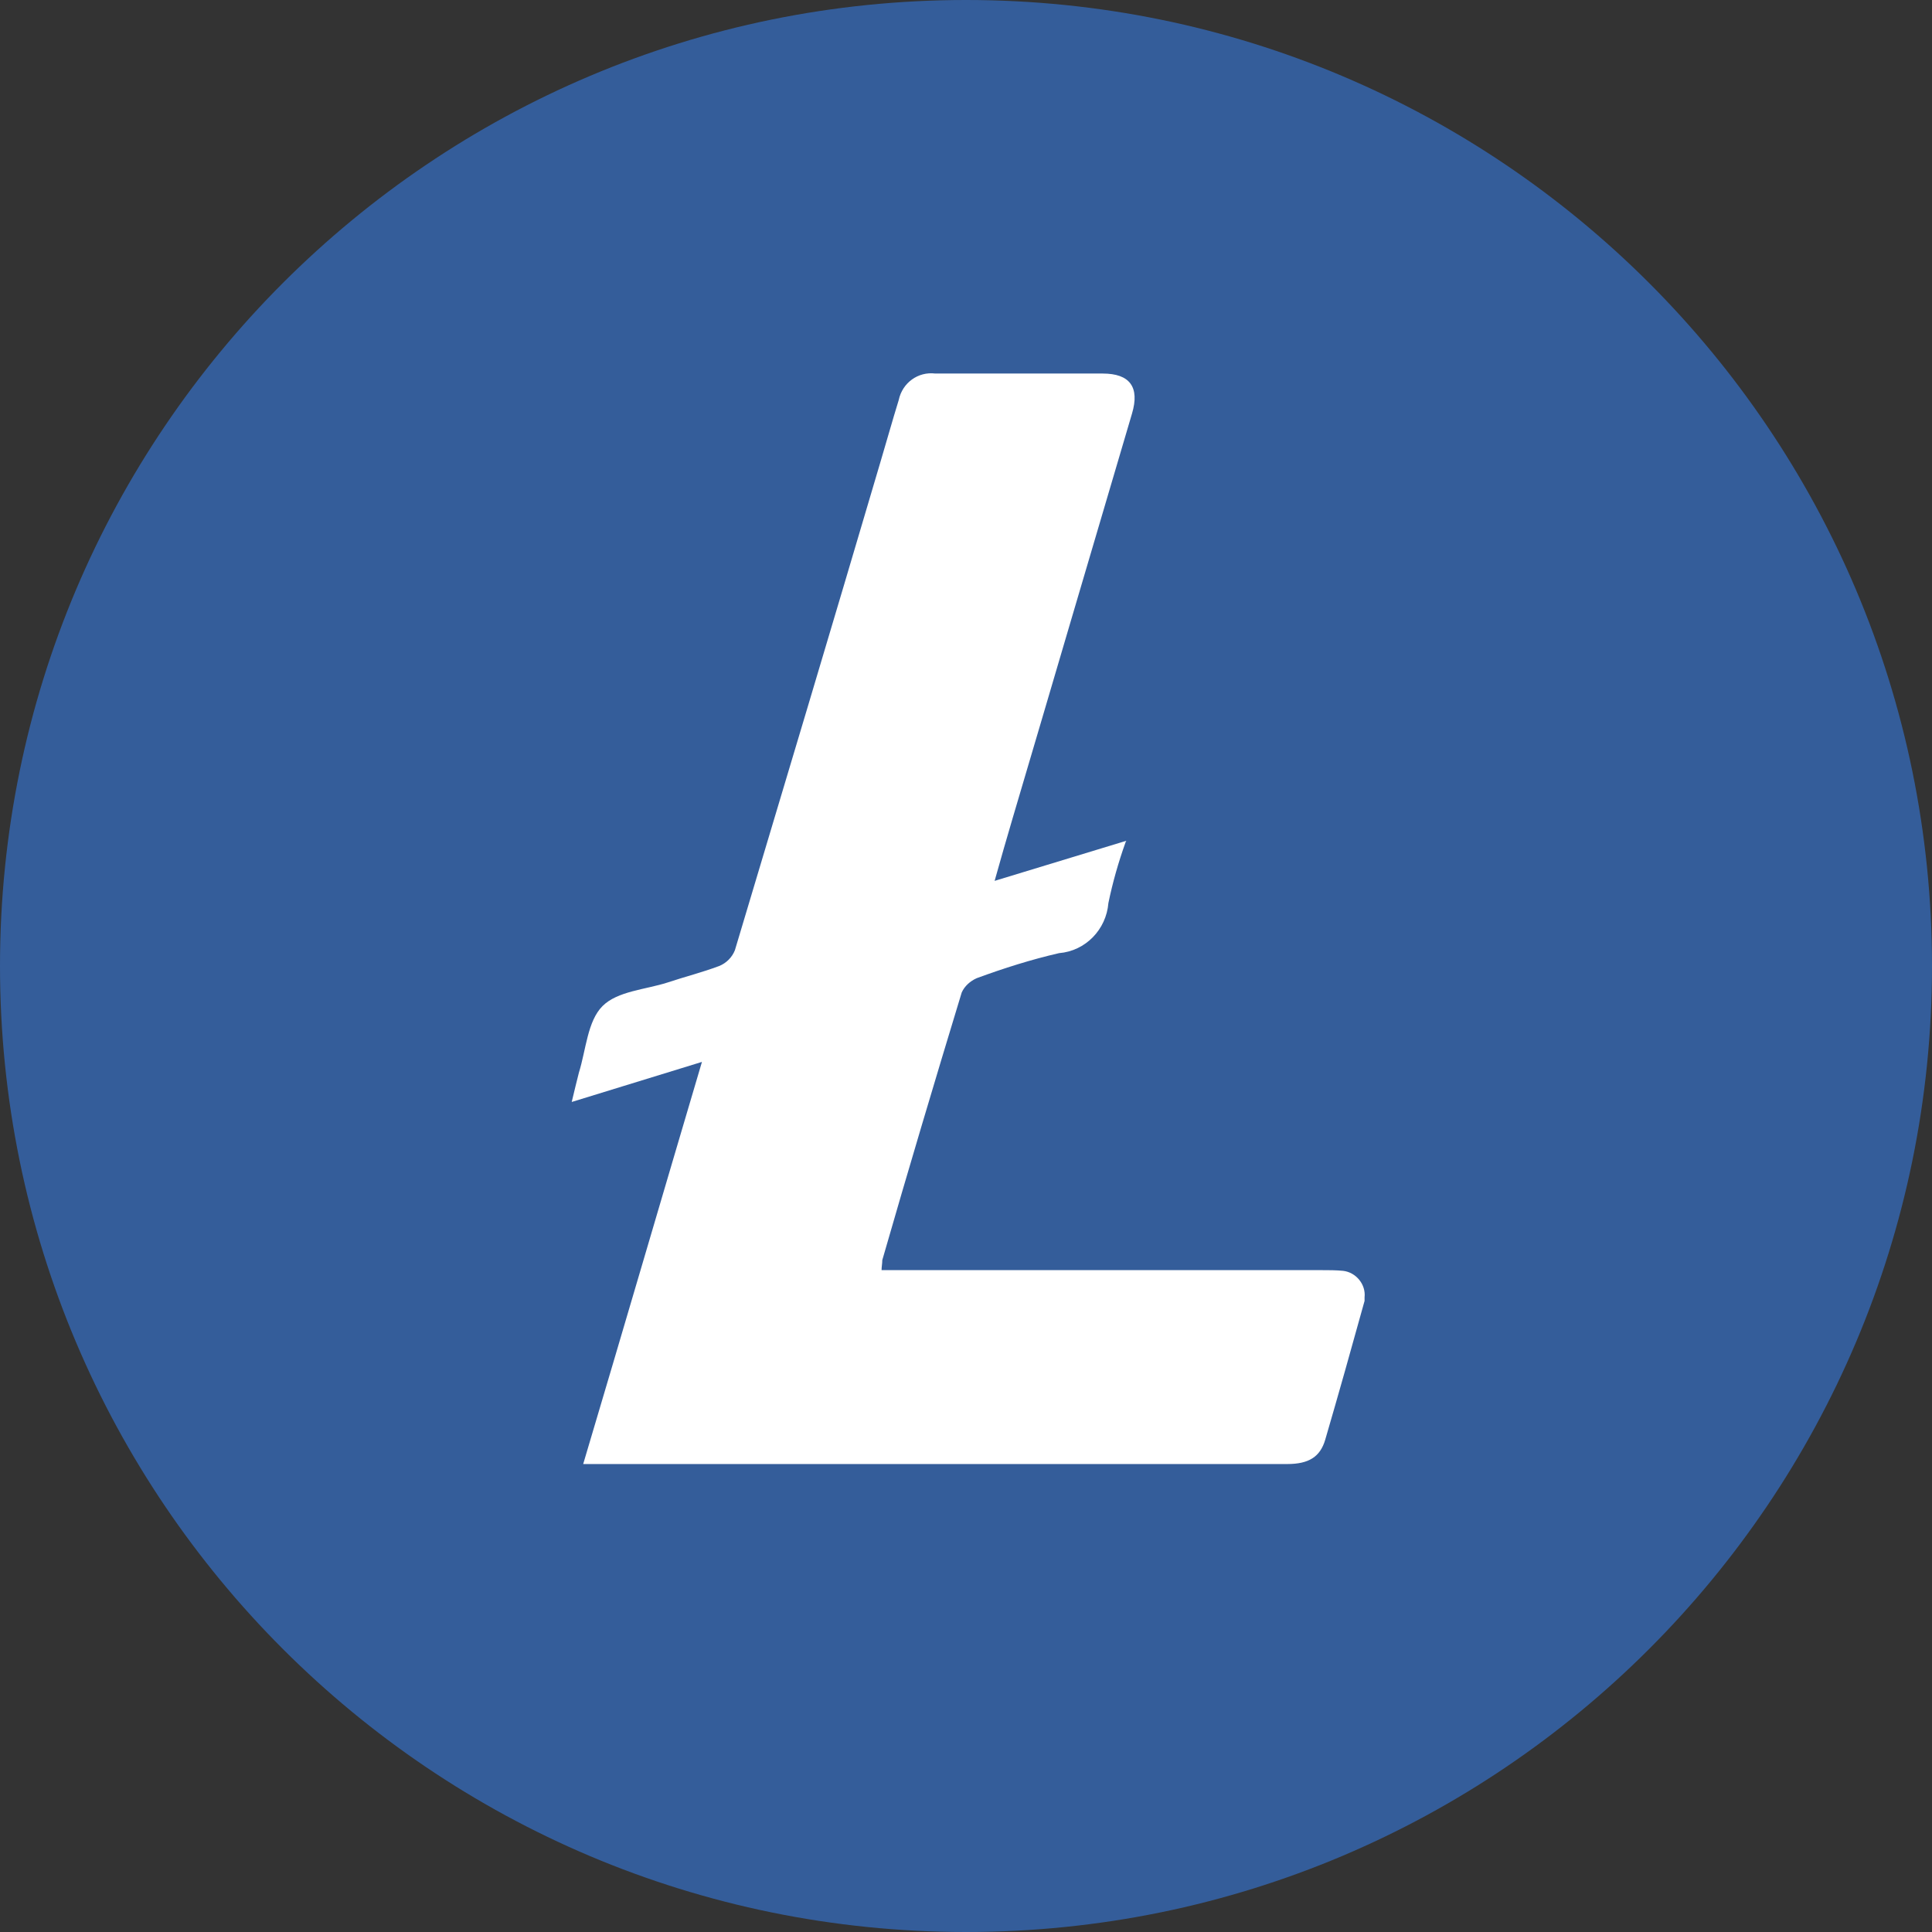
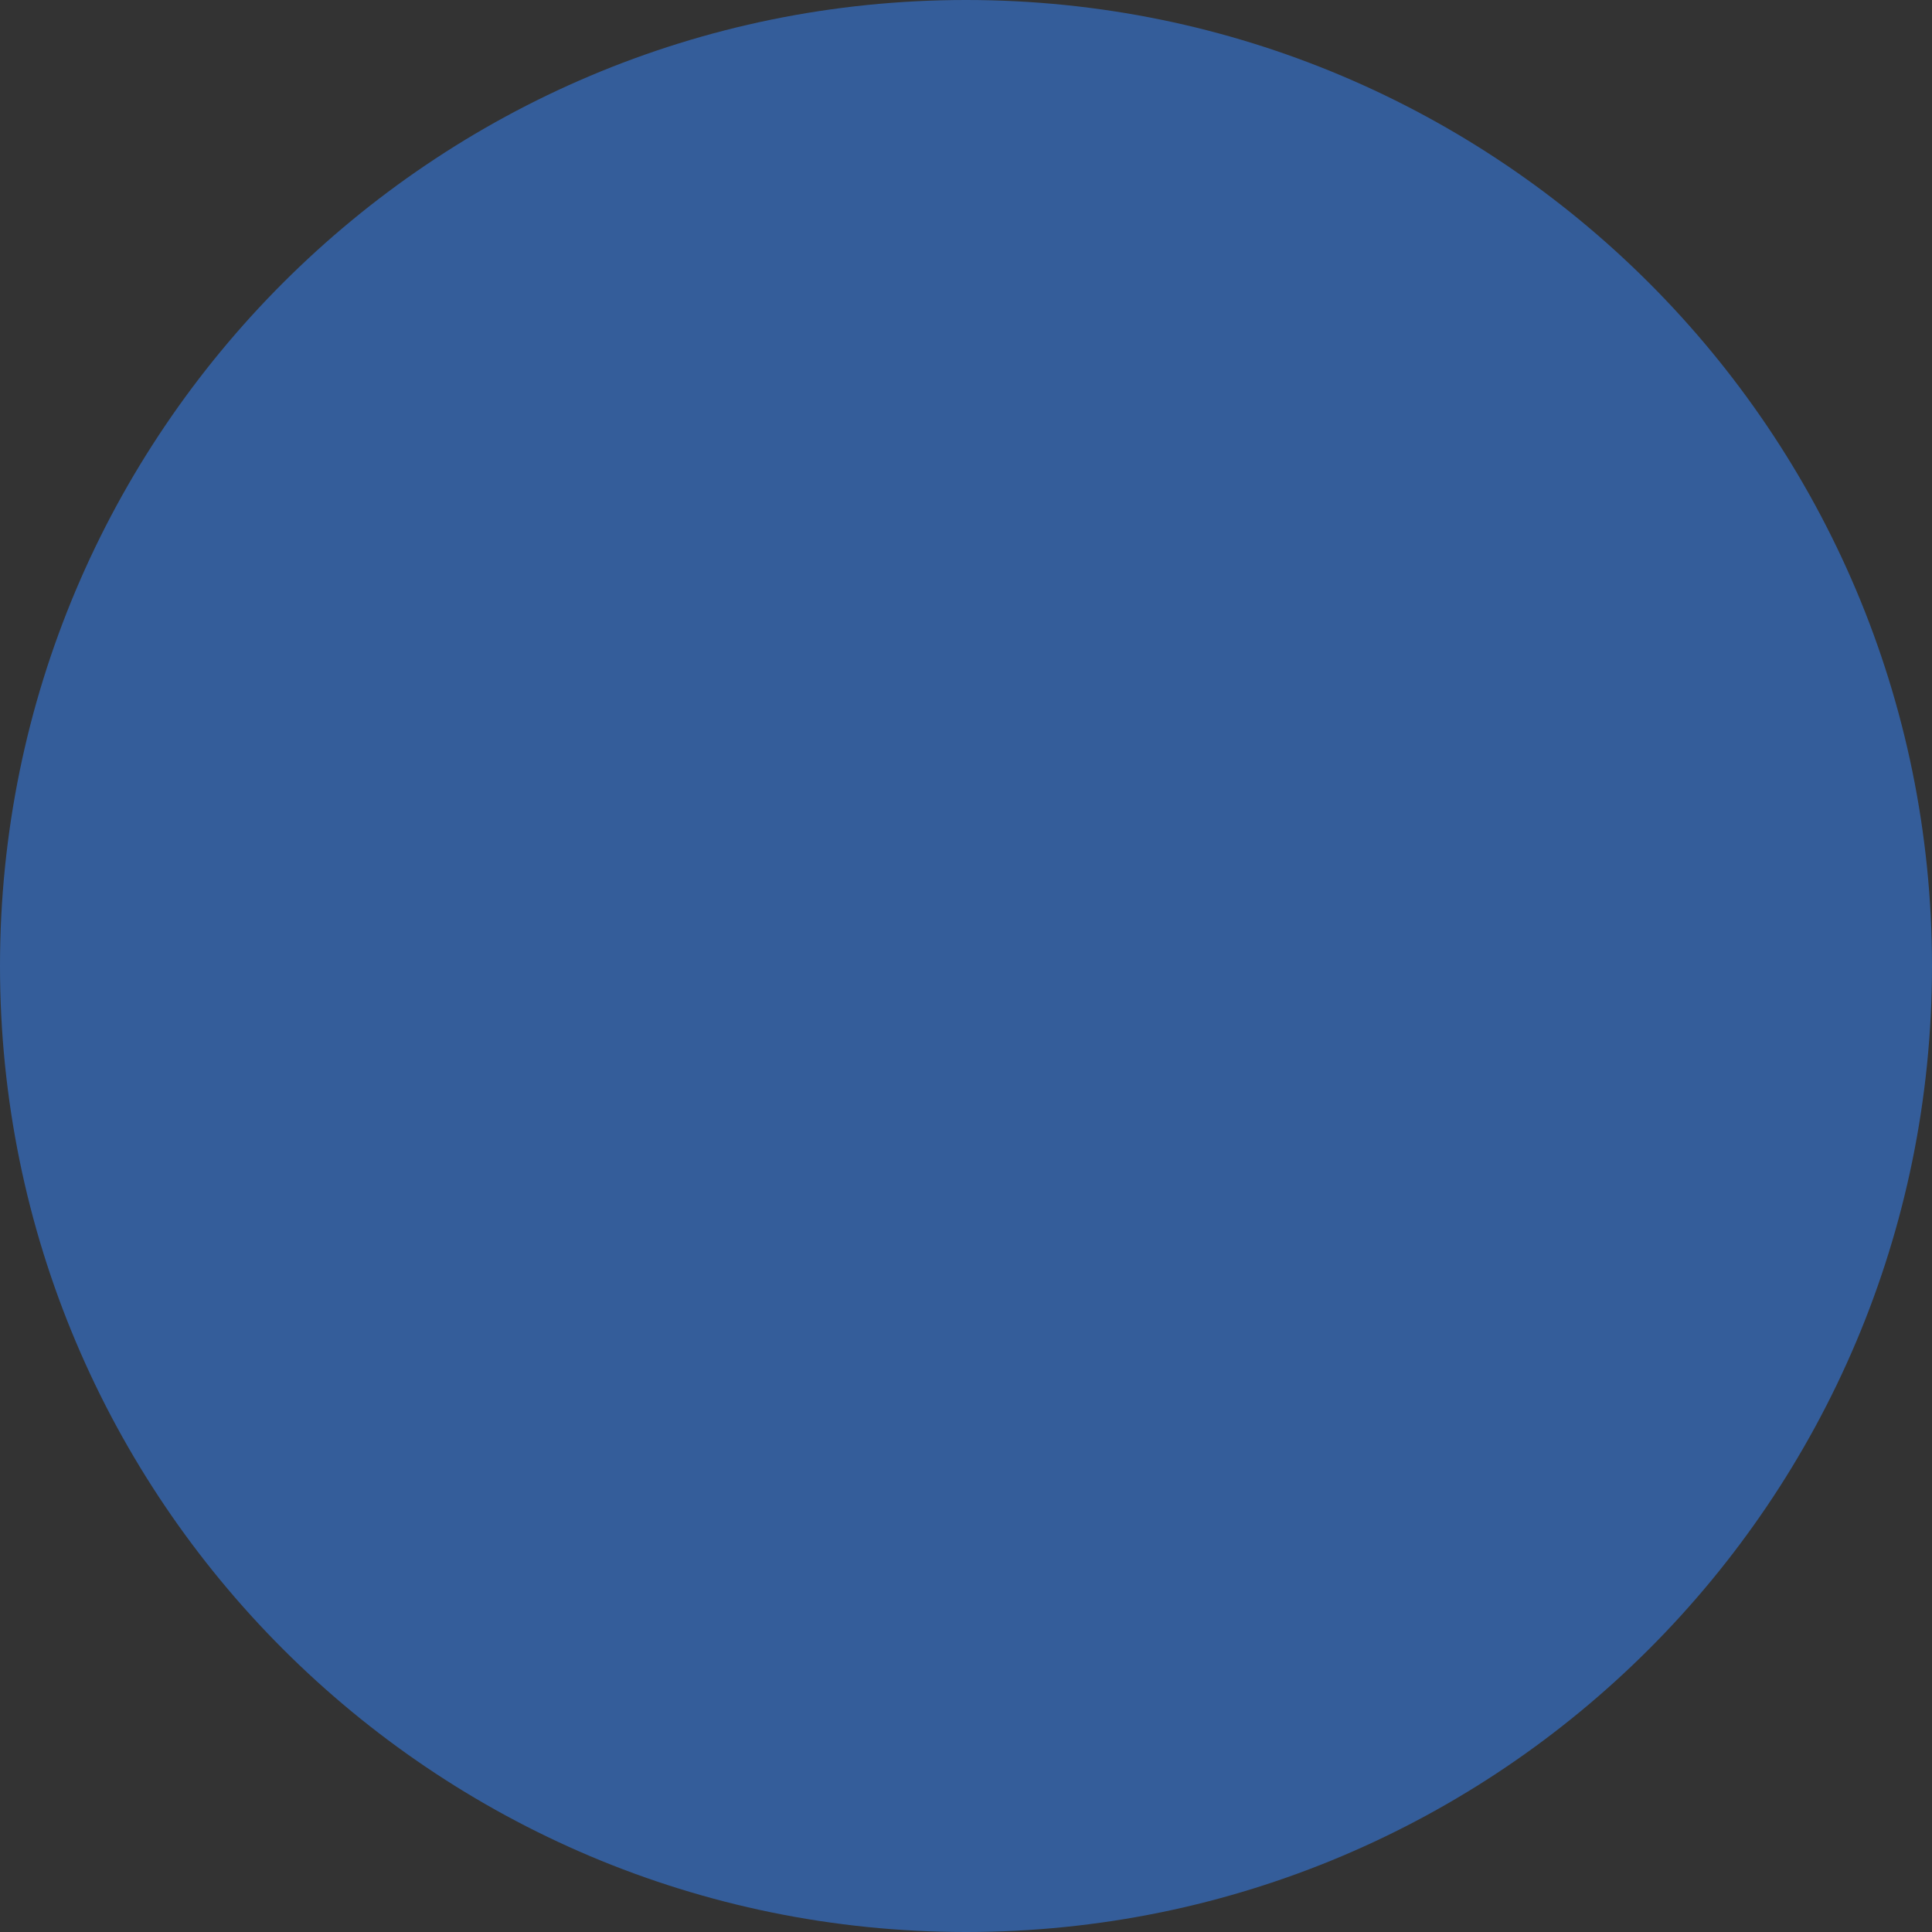
<svg xmlns="http://www.w3.org/2000/svg" width="64" height="64" viewBox="0 0 64 64" fill="none">
  <rect x="0" y="0" width="64" height="64" fill="#333333" stroke="none" />
  <g clip-path="url(#clip0_93_2258)">
    <path d="M32 64C49.673 64 64 49.673 64 32C64 14.327 49.673 0 32 0C14.327 0 0 14.327 0 32C0 49.673 14.327 64 32 64Z" fill="#345D9A" />
-     <path d="M37.286 27.9C37.049 28.563 36.859 29.227 36.717 29.915C36.646 30.792 35.959 31.503 35.082 31.574C34.157 31.787 33.257 32.072 32.356 32.403C32.142 32.498 31.953 32.664 31.858 32.877C30.957 35.84 30.08 38.78 29.227 41.743C29.227 41.861 29.203 41.956 29.203 42.075H43.781C44.018 42.075 44.255 42.075 44.492 42.098C44.919 42.146 45.251 42.549 45.203 42.975C45.203 43.023 45.203 43.046 45.203 43.094C44.776 44.635 44.35 46.152 43.9 47.692C43.733 48.261 43.354 48.498 42.643 48.498H19.319C20.646 44.042 21.926 39.657 23.253 35.177L18.939 36.504C19.034 36.101 19.105 35.817 19.177 35.532C19.413 34.774 19.461 33.826 19.959 33.328C20.456 32.83 21.381 32.783 22.116 32.546C22.685 32.356 23.253 32.214 23.822 32.001C24.059 31.906 24.249 31.716 24.344 31.479C25.956 26.098 27.568 20.718 29.156 15.337C29.369 14.626 29.559 13.938 29.772 13.251C29.891 12.682 30.412 12.303 30.981 12.374C32.83 12.374 34.679 12.374 36.528 12.374C37.428 12.374 37.76 12.824 37.499 13.701C36.172 18.181 34.868 22.637 33.541 27.117C33.351 27.758 33.162 28.421 32.948 29.18L37.31 27.852" fill="white" />
  </g>
  <defs>
    <clipPath id="clip0_93_2258">
      <rect width="64" height="64" fill="white" />
    </clipPath>
  </defs>
</svg>